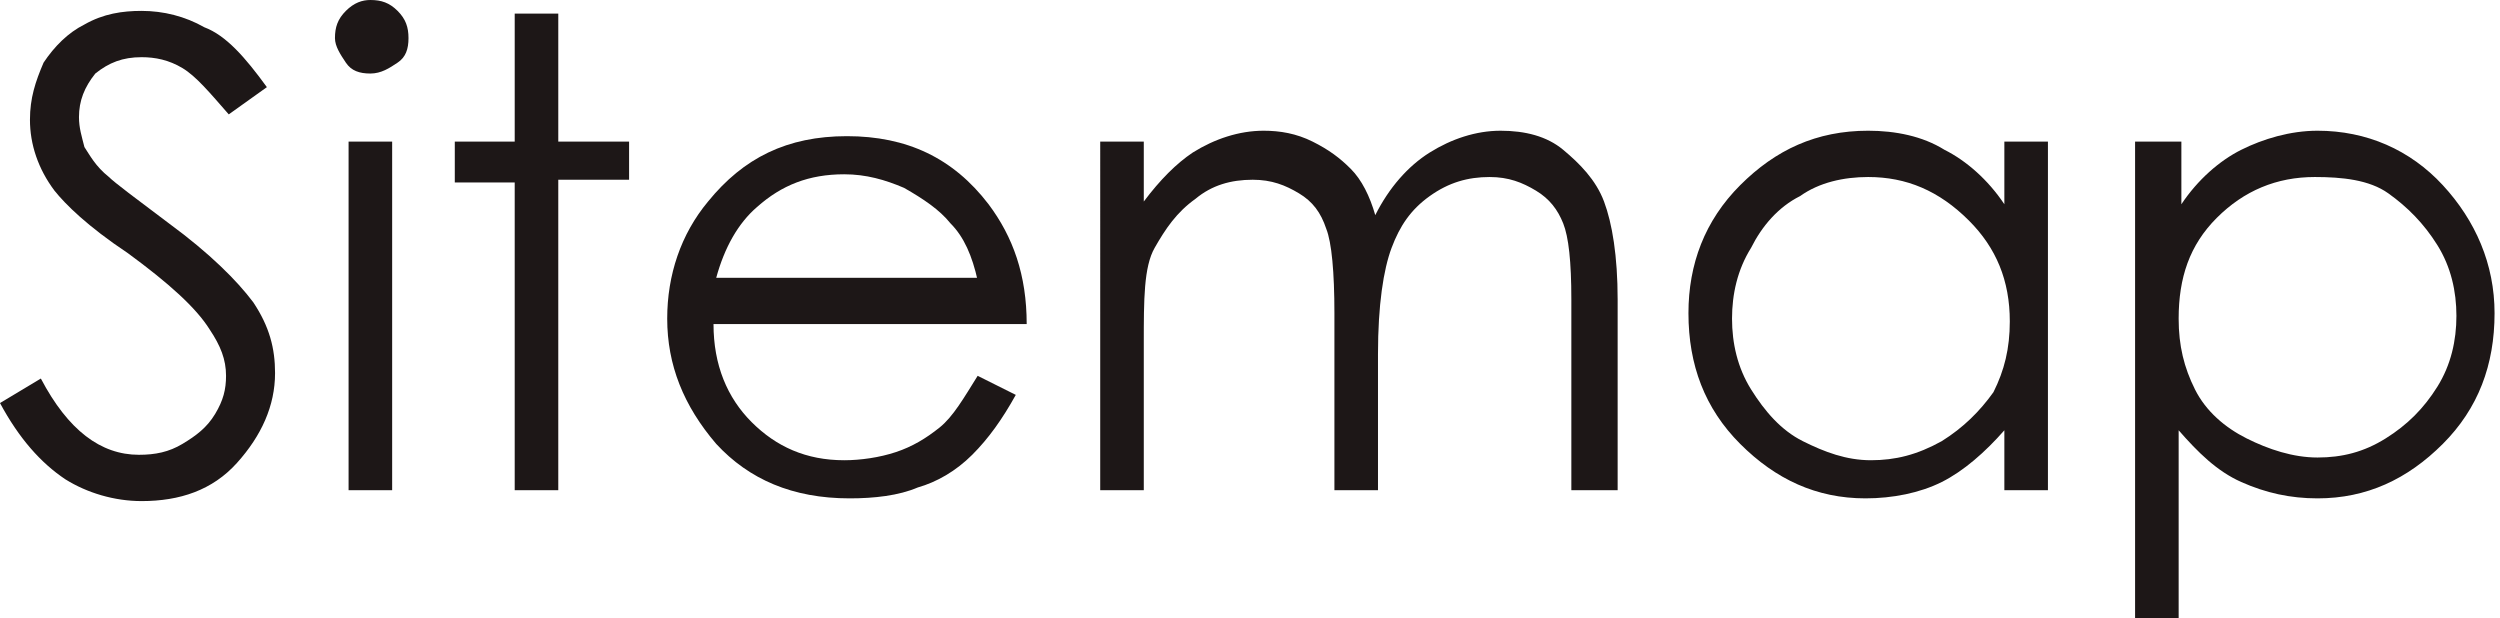
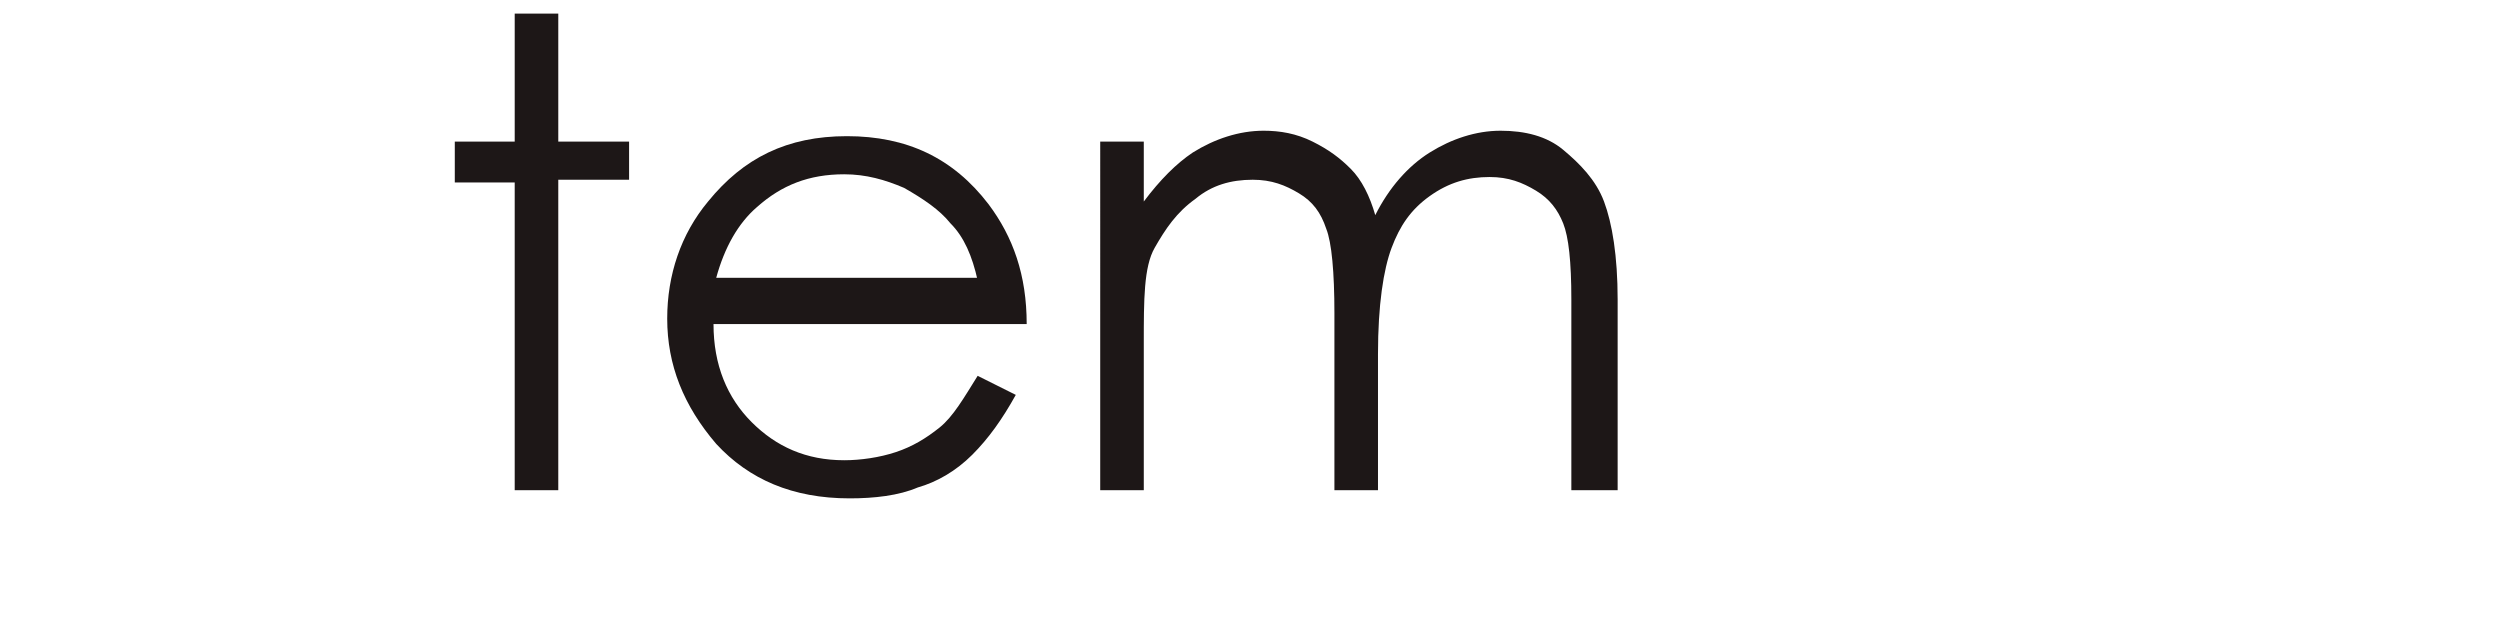
<svg xmlns="http://www.w3.org/2000/svg" version="1.1" id="レイヤー_1" x="0px" y="0px" viewBox="0 0 91.8 22.7" style="enable-background:new 0 0 91.8 22.7;" xml:space="preserve" preserveAspectRatio="none">
  <style type="text/css">
	.st0{fill:#1D1717;}
</style>
  <g>
    <g>
      <g>
        <g>
          <g>
-             <path class="st0" d="M0,14.8l1.5-0.9c1,1.9,2.2,2.8,3.6,2.8c0.6,0,1.1-0.1,1.6-0.4c0.5-0.3,0.9-0.6,1.2-1.1       c0.3-0.5,0.4-0.9,0.4-1.4c0-0.6-0.2-1.1-0.6-1.7c-0.5-0.8-1.5-1.7-3-2.8C3.2,8.3,2.4,7.5,2,7C1.4,6.2,1.1,5.3,1.1,4.4       c0-0.8,0.2-1.4,0.5-2.1C2,1.7,2.5,1.2,3.1,0.9c0.7-0.4,1.4-0.5,2.1-0.5c0.8,0,1.6,0.2,2.3,0.6C8.3,1.3,9,2.1,9.8,3.2L8.4,4.2       C7.7,3.4,7.2,2.8,6.7,2.5s-1-0.4-1.5-0.4C4.5,2.1,4,2.3,3.5,2.7C3.1,3.2,2.9,3.7,2.9,4.3c0,0.4,0.1,0.7,0.2,1.1       C3.3,5.7,3.5,6.1,4,6.5c0.2,0.2,1,0.8,2.2,1.7c1.5,1.1,2.5,2.1,3.1,2.9c0.6,0.9,0.8,1.7,0.8,2.6c0,1.2-0.5,2.3-1.4,3.3       s-2.1,1.4-3.5,1.4c-1,0-2-0.3-2.8-0.8C1.5,17,0.7,16.1,0,14.8z" />
-             <path class="st0" d="M13.6,0c0.4,0,0.7,0.1,1,0.4S15,1,15,1.4c0,0.4-0.1,0.7-0.4,0.9s-0.6,0.4-1,0.4c-0.4,0-0.7-0.1-0.9-0.4       s-0.4-0.6-0.4-0.9c0-0.4,0.1-0.7,0.4-1S13.3,0,13.6,0z M12.8,5.2h1.6V18h-1.6V5.2z" />
            <path class="st0" d="M18.9,0.5h1.6v4.7h2.6v1.4h-2.6V18h-1.6V6.7h-2.2V5.2h2.2V0.5z" />
            <path class="st0" d="M35.9,13.8l1.4,0.7c-0.5,0.9-1,1.6-1.6,2.2s-1.3,1-2,1.2c-0.7,0.3-1.6,0.4-2.5,0.4c-2.1,0-3.7-0.7-4.9-2       c-1.2-1.4-1.8-2.9-1.8-4.6c0-1.6,0.5-3.1,1.5-4.3c1.3-1.6,2.9-2.4,5.1-2.4c2.2,0,3.9,0.8,5.2,2.5c0.9,1.2,1.4,2.6,1.4,4.4H26.2       c0,1.5,0.5,2.7,1.4,3.6c0.9,0.9,2,1.4,3.4,1.4c0.6,0,1.3-0.1,1.9-0.3c0.6-0.2,1.1-0.5,1.6-0.9S35.4,14.6,35.9,13.8z M35.9,10.3       c-0.2-0.9-0.5-1.6-1-2.1c-0.4-0.5-1-0.9-1.7-1.3c-0.7-0.3-1.4-0.5-2.2-0.5c-1.3,0-2.3,0.4-3.2,1.2c-0.7,0.6-1.2,1.5-1.5,2.6       H35.9z" />
            <path class="st0" d="M40.4,5.2H42v2.2c0.6-0.8,1.2-1.4,1.8-1.8c0.8-0.5,1.7-0.8,2.6-0.8c0.6,0,1.2,0.1,1.8,0.4s1,0.6,1.4,1       c0.4,0.4,0.7,1,0.9,1.7c0.5-1,1.2-1.8,2-2.3s1.7-0.8,2.6-0.8c0.9,0,1.7,0.2,2.3,0.7s1.2,1.1,1.5,1.9s0.5,2,0.5,3.6v7h-1.7v-7       c0-1.4-0.1-2.3-0.3-2.8c-0.2-0.5-0.5-0.9-1-1.2c-0.5-0.3-1-0.5-1.7-0.5c-0.8,0-1.5,0.2-2.2,0.7c-0.7,0.5-1.1,1.1-1.4,1.9       c-0.3,0.8-0.5,2.1-0.5,3.9v5h-1.6v-6.5c0-1.5-0.1-2.6-0.3-3.1c-0.2-0.6-0.5-1-1-1.3c-0.5-0.3-1-0.5-1.7-0.5       c-0.8,0-1.5,0.2-2.1,0.7c-0.7,0.5-1.1,1.1-1.5,1.8S42,11,42,12.6V18h-1.6V5.2z" />
-             <path class="st0" d="M75.2,5.2V18h-1.6v-2.2c-0.7,0.8-1.5,1.5-2.3,1.9s-1.8,0.6-2.8,0.6c-1.8,0-3.3-0.7-4.6-2s-1.9-2.9-1.9-4.8       c0-1.8,0.6-3.4,1.9-4.7s2.8-2,4.7-2c1,0,2,0.2,2.8,0.7c0.8,0.4,1.6,1.1,2.2,2V5.2H75.2z M68.6,6.5c-0.9,0-1.8,0.2-2.5,0.7       c-0.8,0.4-1.4,1.1-1.8,1.9c-0.5,0.8-0.7,1.7-0.7,2.6c0,0.9,0.2,1.8,0.7,2.6c0.5,0.8,1.1,1.5,1.9,1.9s1.6,0.7,2.5,0.7       c0.9,0,1.7-0.2,2.6-0.7c0.8-0.5,1.4-1.1,1.9-1.8c0.4-0.8,0.6-1.6,0.6-2.6c0-1.5-0.5-2.7-1.5-3.7C71.2,7,70,6.5,68.6,6.5z" />
-             <path class="st0" d="M78.5,5.2h1.6v2.3c0.6-0.9,1.4-1.6,2.2-2c0.8-0.4,1.8-0.7,2.8-0.7c1.8,0,3.4,0.7,4.6,2s1.9,2.9,1.9,4.7       c0,1.9-0.6,3.5-1.9,4.8s-2.8,2-4.6,2c-1,0-1.9-0.2-2.8-0.6c-0.9-0.4-1.6-1.1-2.3-1.9v6.9h-1.6V5.2z M85,6.5       c-1.4,0-2.6,0.5-3.6,1.5S80,10.2,80,11.7c0,1,0.2,1.8,0.6,2.6c0.4,0.8,1.1,1.4,1.9,1.8s1.7,0.7,2.6,0.7c0.9,0,1.7-0.2,2.5-0.7       s1.4-1.1,1.9-1.9c0.5-0.8,0.7-1.7,0.7-2.6c0-0.9-0.2-1.8-0.7-2.6s-1.1-1.4-1.8-1.9S86,6.5,85,6.5z" />
          </g>
        </g>
      </g>
    </g>
  </g>
</svg>